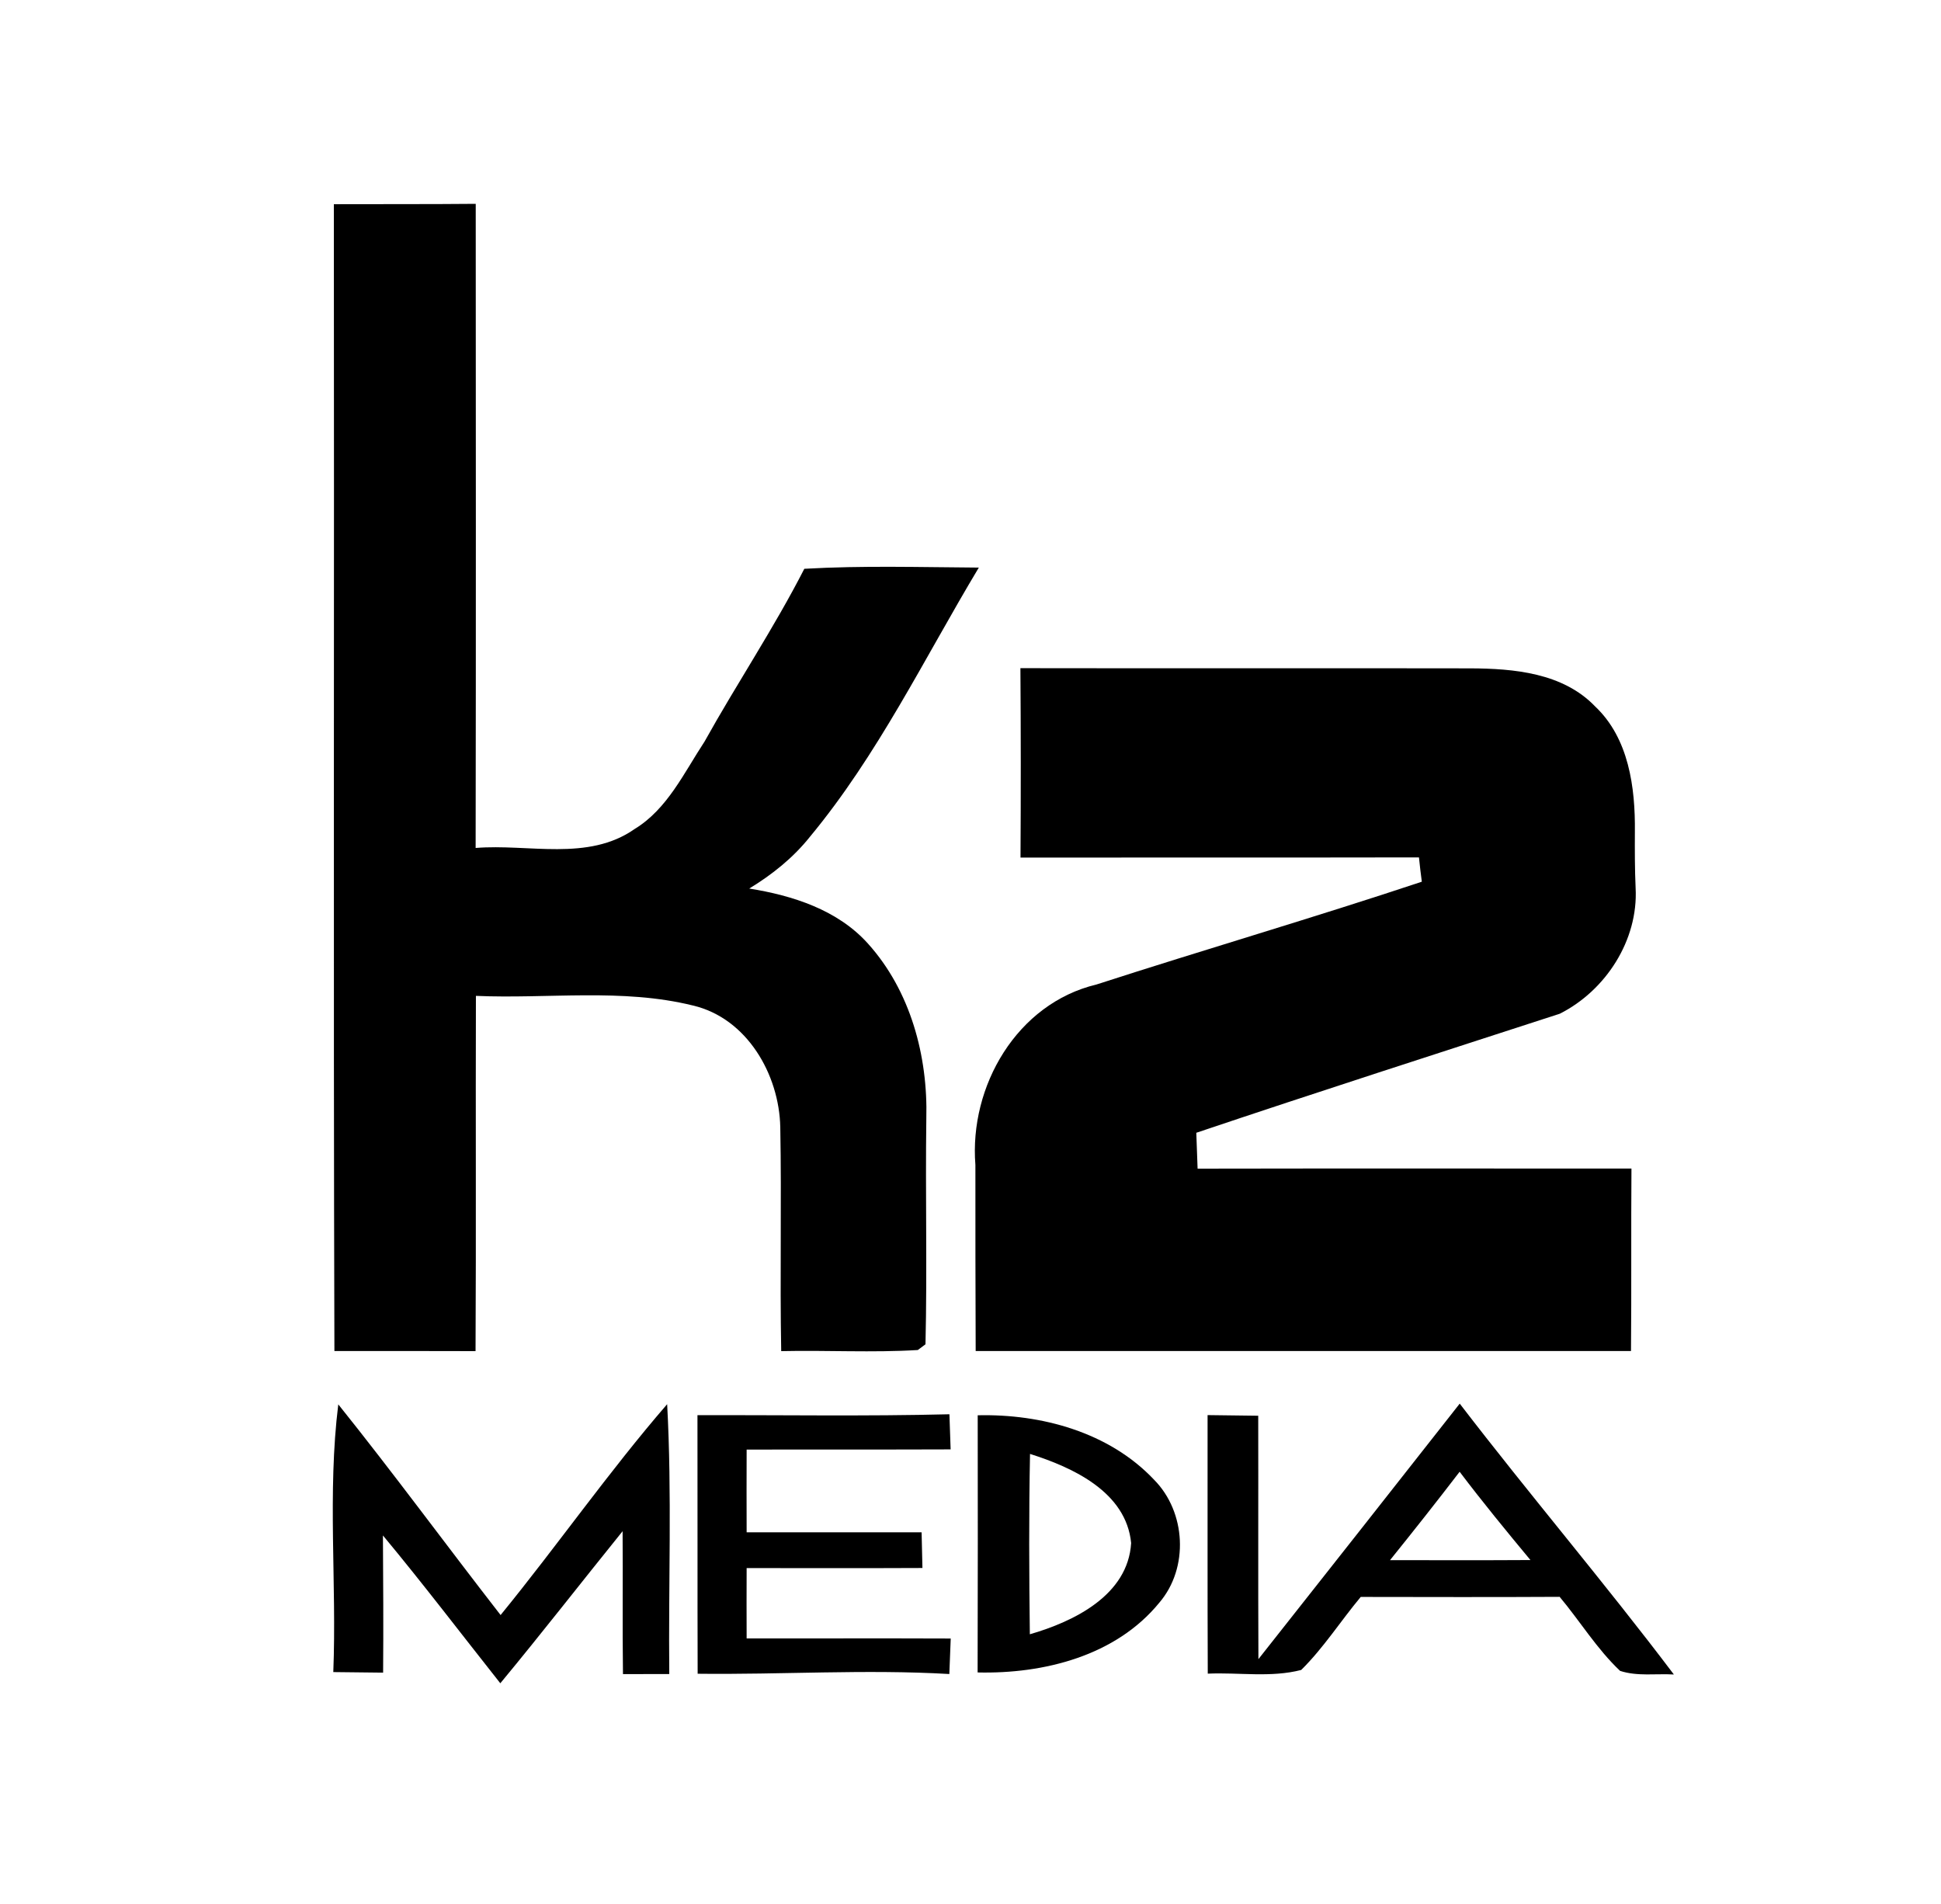
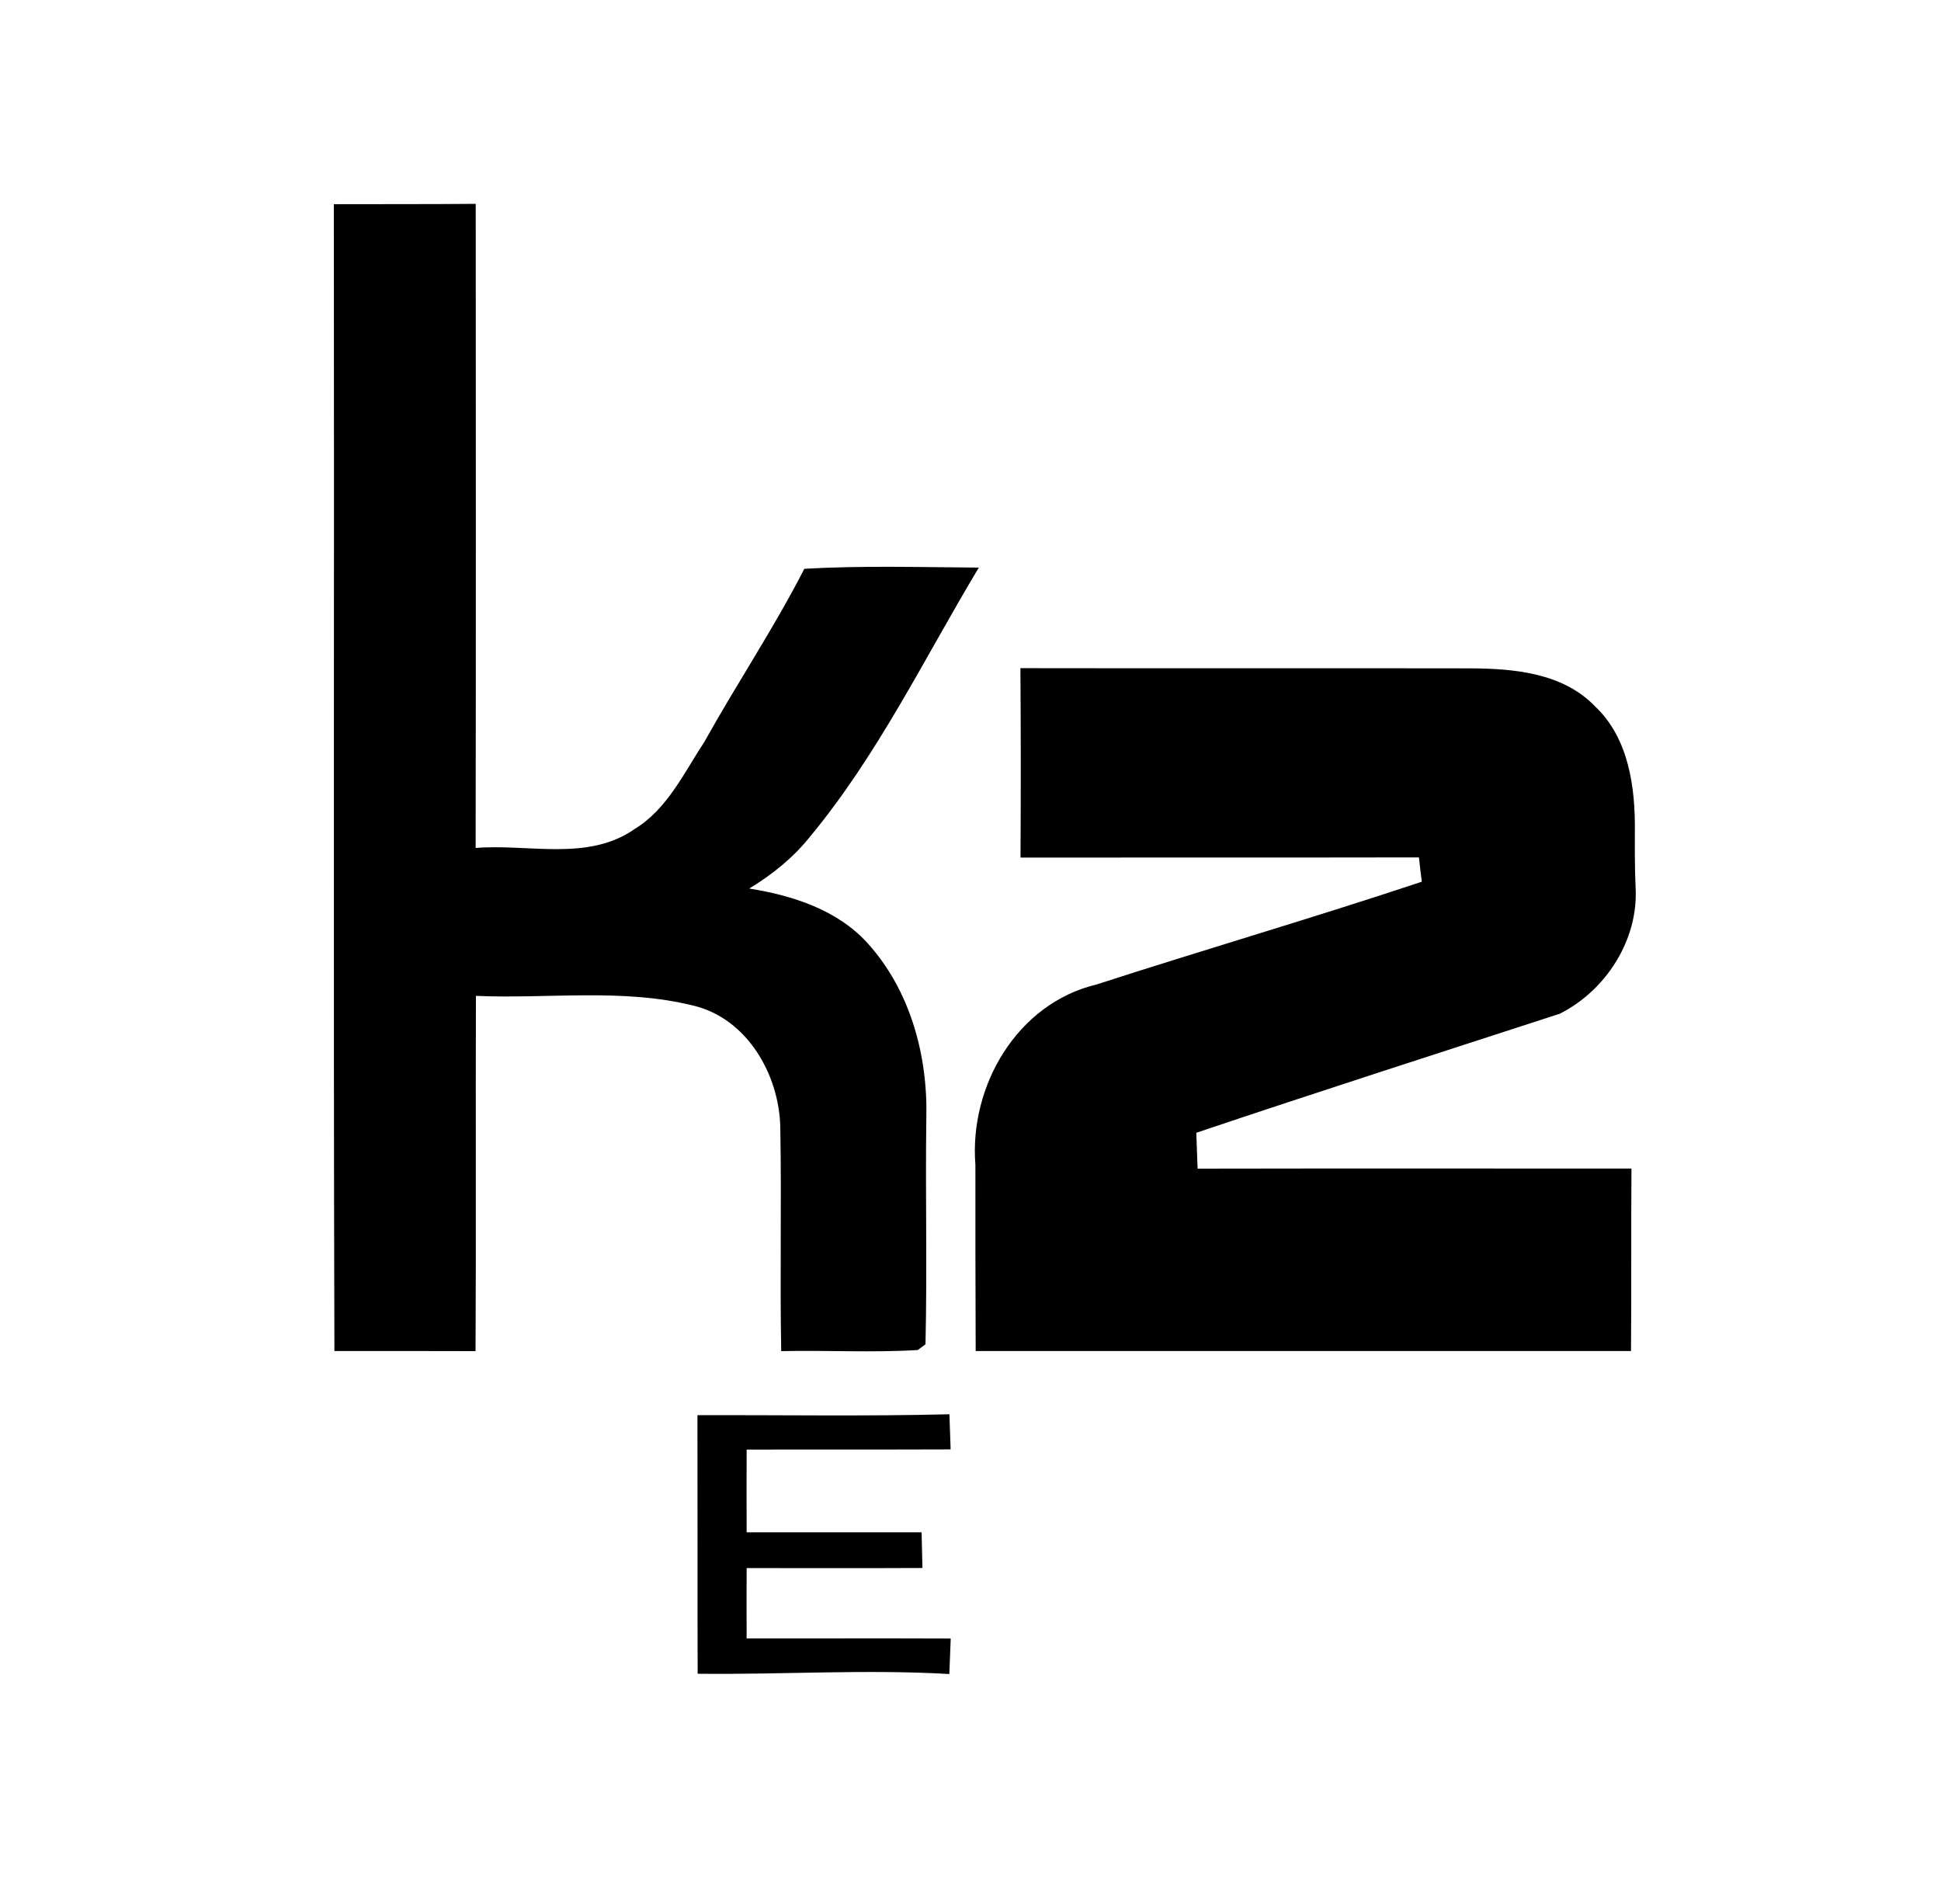
<svg xmlns="http://www.w3.org/2000/svg" width="210pt" height="206pt" viewBox="0 0 210 206" version="1.1">
  <g id="#f94e06ff">
</g>
  <g id="#000000ff">
    <path fill="#000000" opacity="1.00" d=" M 36.12 22.09 C 41.24 22.07 46.35 22.10 51.47 22.05 C 51.48 45.28 51.50 68.50 51.46 91.73 C 57.17 91.26 63.61 93.22 68.66 89.68 C 72.21 87.52 74.01 83.58 76.22 80.23 C 79.72 73.94 83.74 67.94 87.02 61.53 C 93.31 61.17 99.61 61.36 105.90 61.40 C 100.00 71.23 94.97 81.67 87.62 90.53 C 85.81 92.80 83.53 94.62 81.06 96.12 C 85.76 96.87 90.64 98.43 93.91 102.08 C 98.51 107.19 100.40 114.24 100.22 121.01 C 100.11 129.15 100.32 137.29 100.13 145.42 C 99.92 145.58 99.51 145.89 99.30 146.04 C 94.38 146.34 89.44 146.05 84.52 146.16 C 84.37 138.08 84.57 130.01 84.42 121.93 C 84.30 116.23 80.82 110.14 74.96 108.77 C 67.30 106.88 59.30 108.07 51.49 107.73 C 51.45 120.54 51.52 133.35 51.45 146.16 C 46.36 146.14 41.27 146.15 36.18 146.15 C 36.06 104.80 36.17 63.44 36.12 22.09 Z" />
    <path fill="#000000" opacity="1.00" d=" M 110.40 72.28 C 126.62 72.31 142.84 72.27 159.07 72.30 C 163.80 72.32 169.09 72.79 172.57 76.41 C 176.23 79.86 176.93 85.18 176.88 89.97 C 176.87 92.00 176.87 94.03 176.96 96.06 C 177.26 101.71 173.72 107.16 168.76 109.66 C 155.64 113.92 142.50 118.14 129.43 122.54 C 129.47 123.51 129.54 125.45 129.57 126.42 C 145.22 126.39 160.86 126.41 176.51 126.41 C 176.46 132.99 176.52 139.57 176.46 146.15 C 152.83 146.15 129.19 146.15 105.56 146.15 C 105.53 139.44 105.53 132.73 105.53 126.02 C 104.85 117.49 110.02 108.56 118.63 106.50 C 130.34 102.71 142.15 99.27 153.83 95.38 C 153.71 94.50 153.61 93.63 153.52 92.75 C 139.15 92.78 124.78 92.75 110.41 92.77 C 110.45 85.94 110.45 79.11 110.40 72.28 Z" />
-     <path fill="#000000" opacity="1.00" d=" M 136.15 179.48 C 143.42 170.28 150.68 161.07 157.93 151.84 C 165.51 161.72 173.59 171.20 181.10 181.14 C 179.17 181.03 177.14 181.36 175.28 180.75 C 172.77 178.38 170.95 175.38 168.74 172.74 C 161.56 172.78 154.39 172.76 147.22 172.75 C 145.04 175.36 143.20 178.26 140.78 180.65 C 137.50 181.50 134.02 180.90 130.67 181.05 C 130.63 171.73 130.66 162.40 130.65 153.08 C 132.48 153.10 134.31 153.12 136.13 153.15 C 136.15 161.92 136.11 170.70 136.15 179.48 M 150.39 168.77 C 155.45 168.78 160.51 168.79 165.58 168.76 C 162.97 165.62 160.38 162.46 157.92 159.21 C 155.45 162.43 152.94 165.61 150.39 168.77 Z" />
-     <path fill="#000000" opacity="1.00" d=" M 36.06 180.88 C 36.44 171.24 35.41 161.49 36.60 151.92 C 42.60 159.40 48.27 167.14 54.16 174.71 C 60.29 167.20 65.84 159.23 72.18 151.90 C 72.71 161.62 72.31 171.36 72.41 181.09 C 70.74 181.09 69.07 181.10 67.40 181.10 C 67.33 175.95 67.40 170.79 67.36 165.64 C 62.94 171.11 58.62 176.67 54.13 182.09 C 49.90 176.75 45.78 171.33 41.43 166.10 C 41.46 171.05 41.49 176.00 41.45 180.94 C 39.65 180.92 37.86 180.90 36.06 180.88 Z" />
    <path fill="#000000" opacity="1.00" d=" M 75.46 153.09 C 84.54 153.06 93.63 153.22 102.72 152.99 C 102.76 154.26 102.81 155.52 102.85 156.79 C 95.49 156.82 88.14 156.79 80.78 156.81 C 80.77 159.79 80.77 162.78 80.78 165.76 C 87.09 165.76 93.40 165.76 99.71 165.76 C 99.74 167.05 99.77 168.34 99.80 169.62 C 93.46 169.65 87.12 169.63 80.78 169.63 C 80.77 172.16 80.77 174.70 80.78 177.24 C 88.14 177.25 95.50 177.22 102.86 177.25 C 102.81 178.53 102.76 179.81 102.71 181.09 C 93.63 180.56 84.55 181.17 75.48 181.06 C 75.45 171.74 75.48 162.41 75.46 153.09 Z" />
-     <path fill="#000000" opacity="1.00" d=" M 105.78 153.10 C 112.68 152.94 120.00 154.93 124.85 160.06 C 128.32 163.55 128.65 169.61 125.43 173.37 C 120.73 179.13 112.93 181.09 105.77 180.92 C 105.80 171.64 105.79 162.37 105.78 153.10 M 111.42 176.79 C 116.20 175.41 122.04 172.56 122.38 166.92 C 121.84 161.40 116.09 158.75 111.44 157.28 C 111.31 163.78 111.34 170.28 111.42 176.79 Z" />
  </g>
</svg>